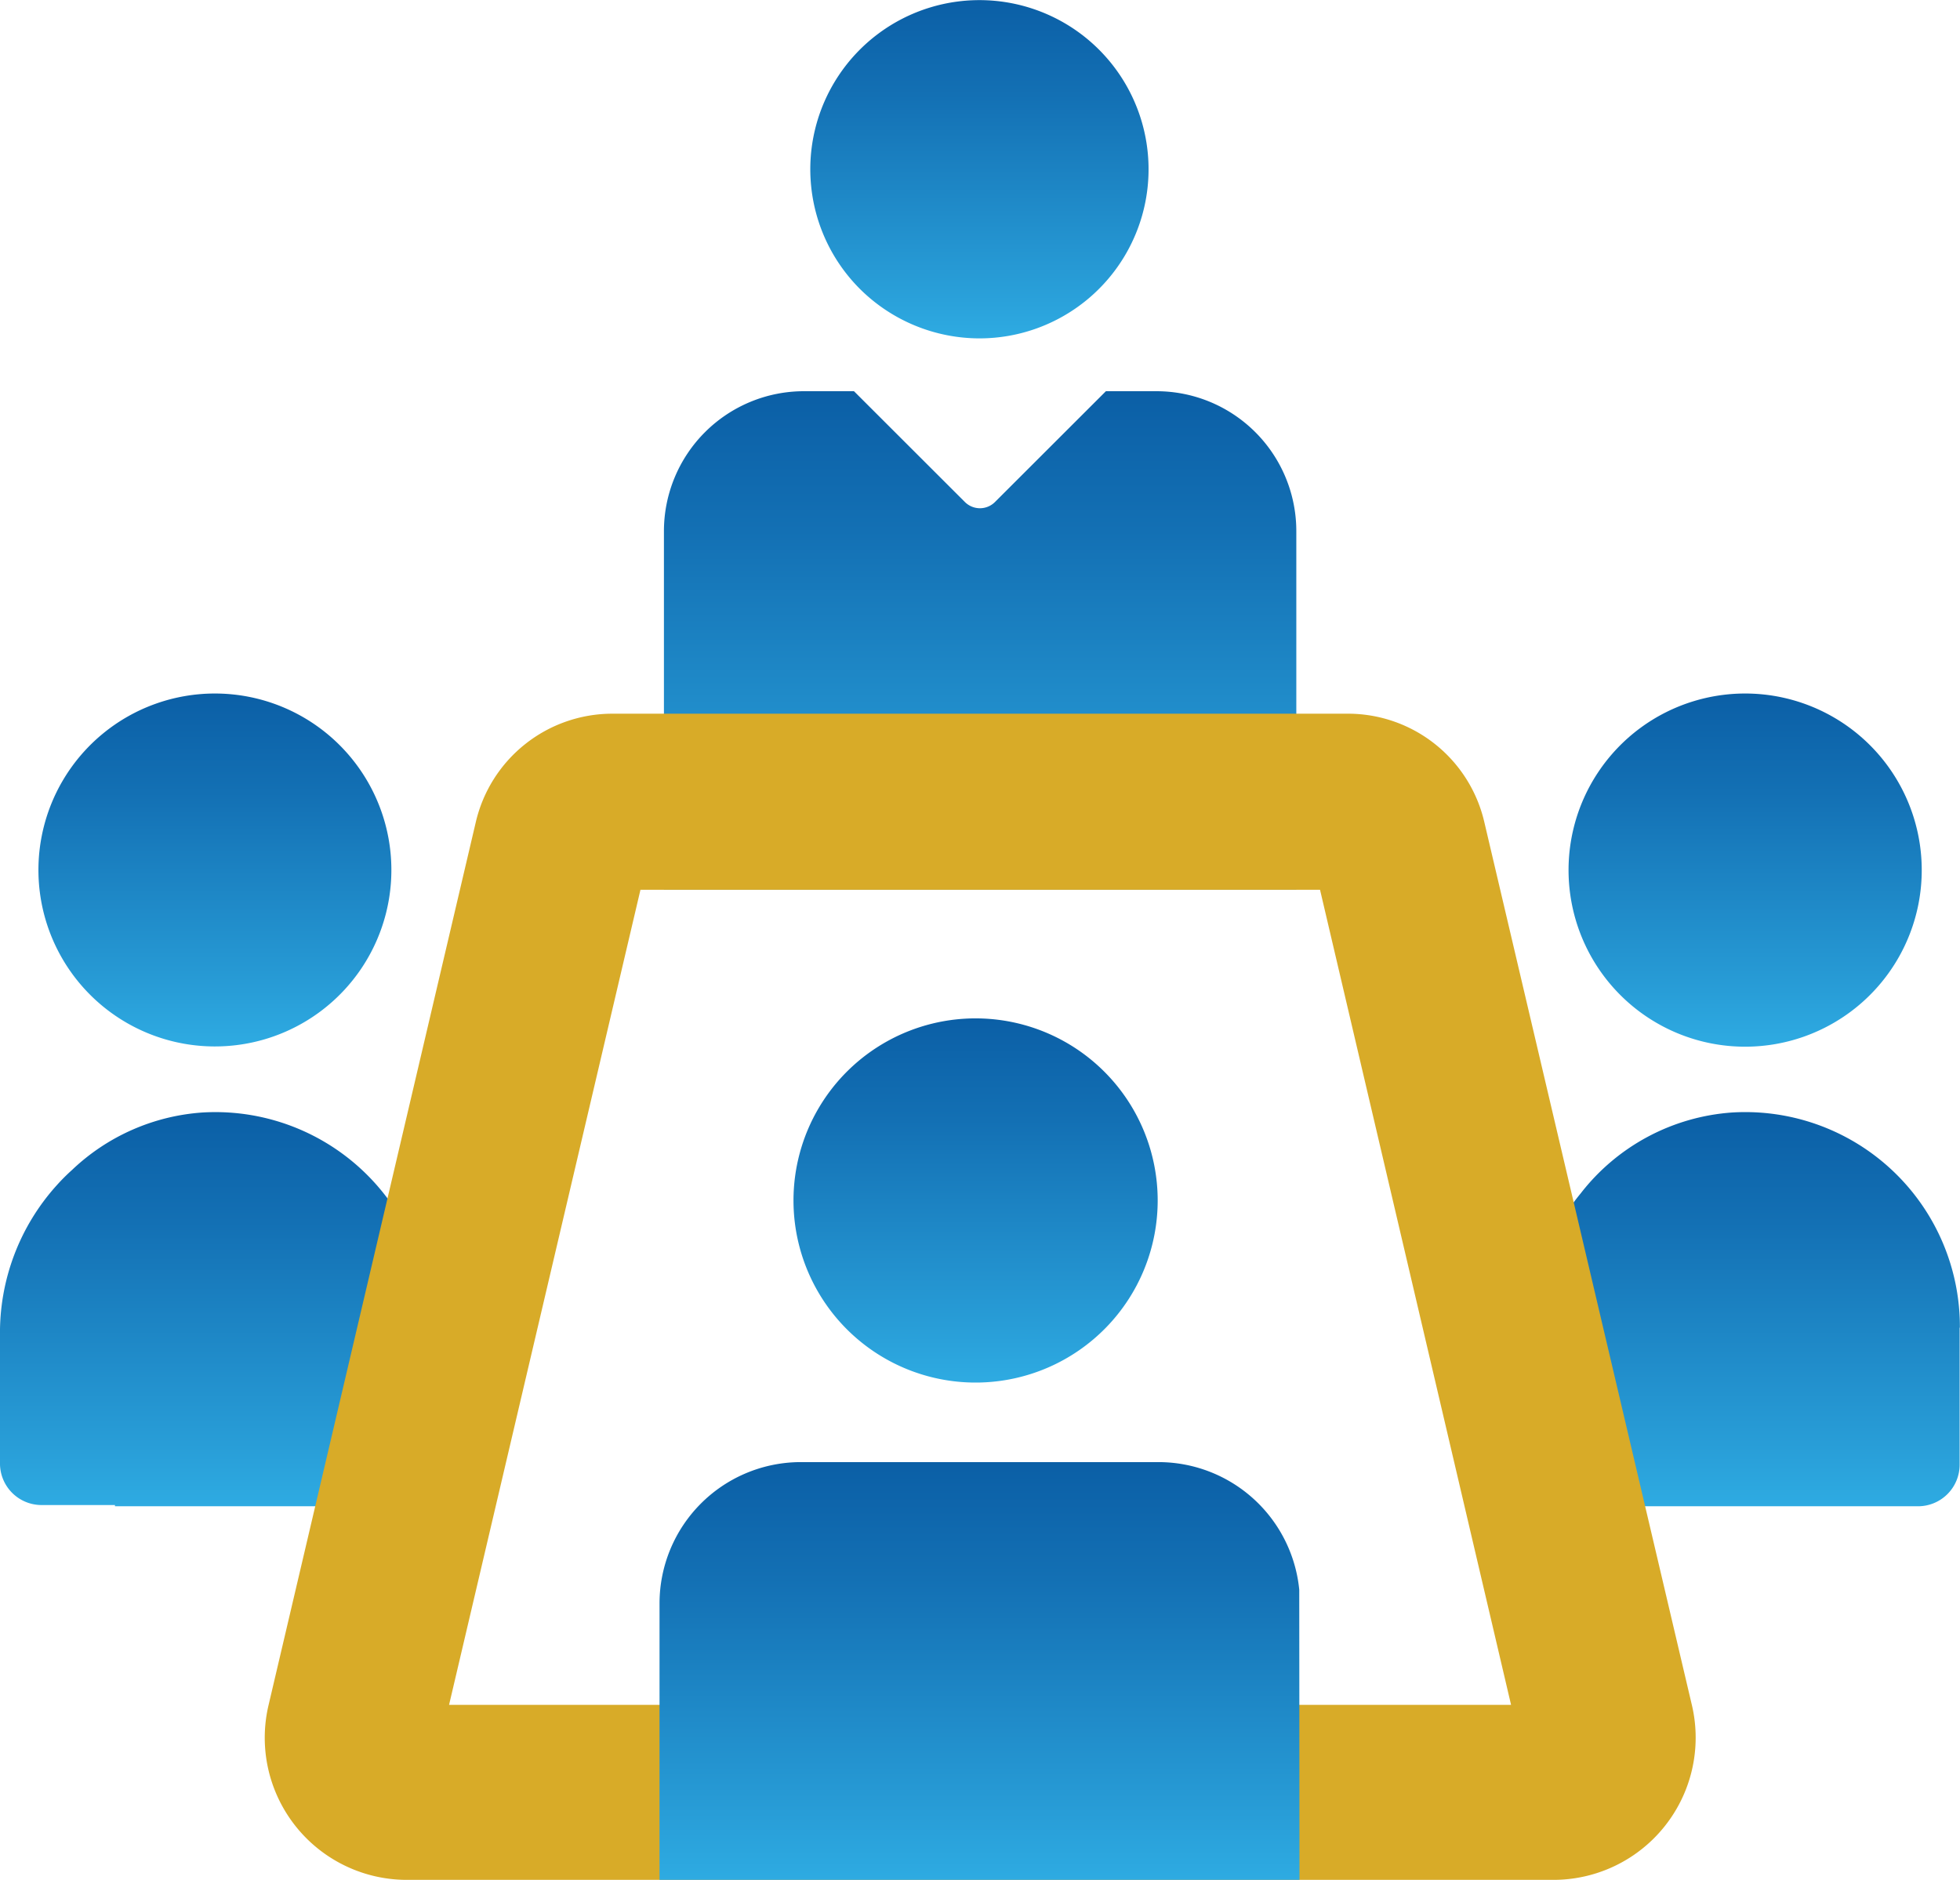
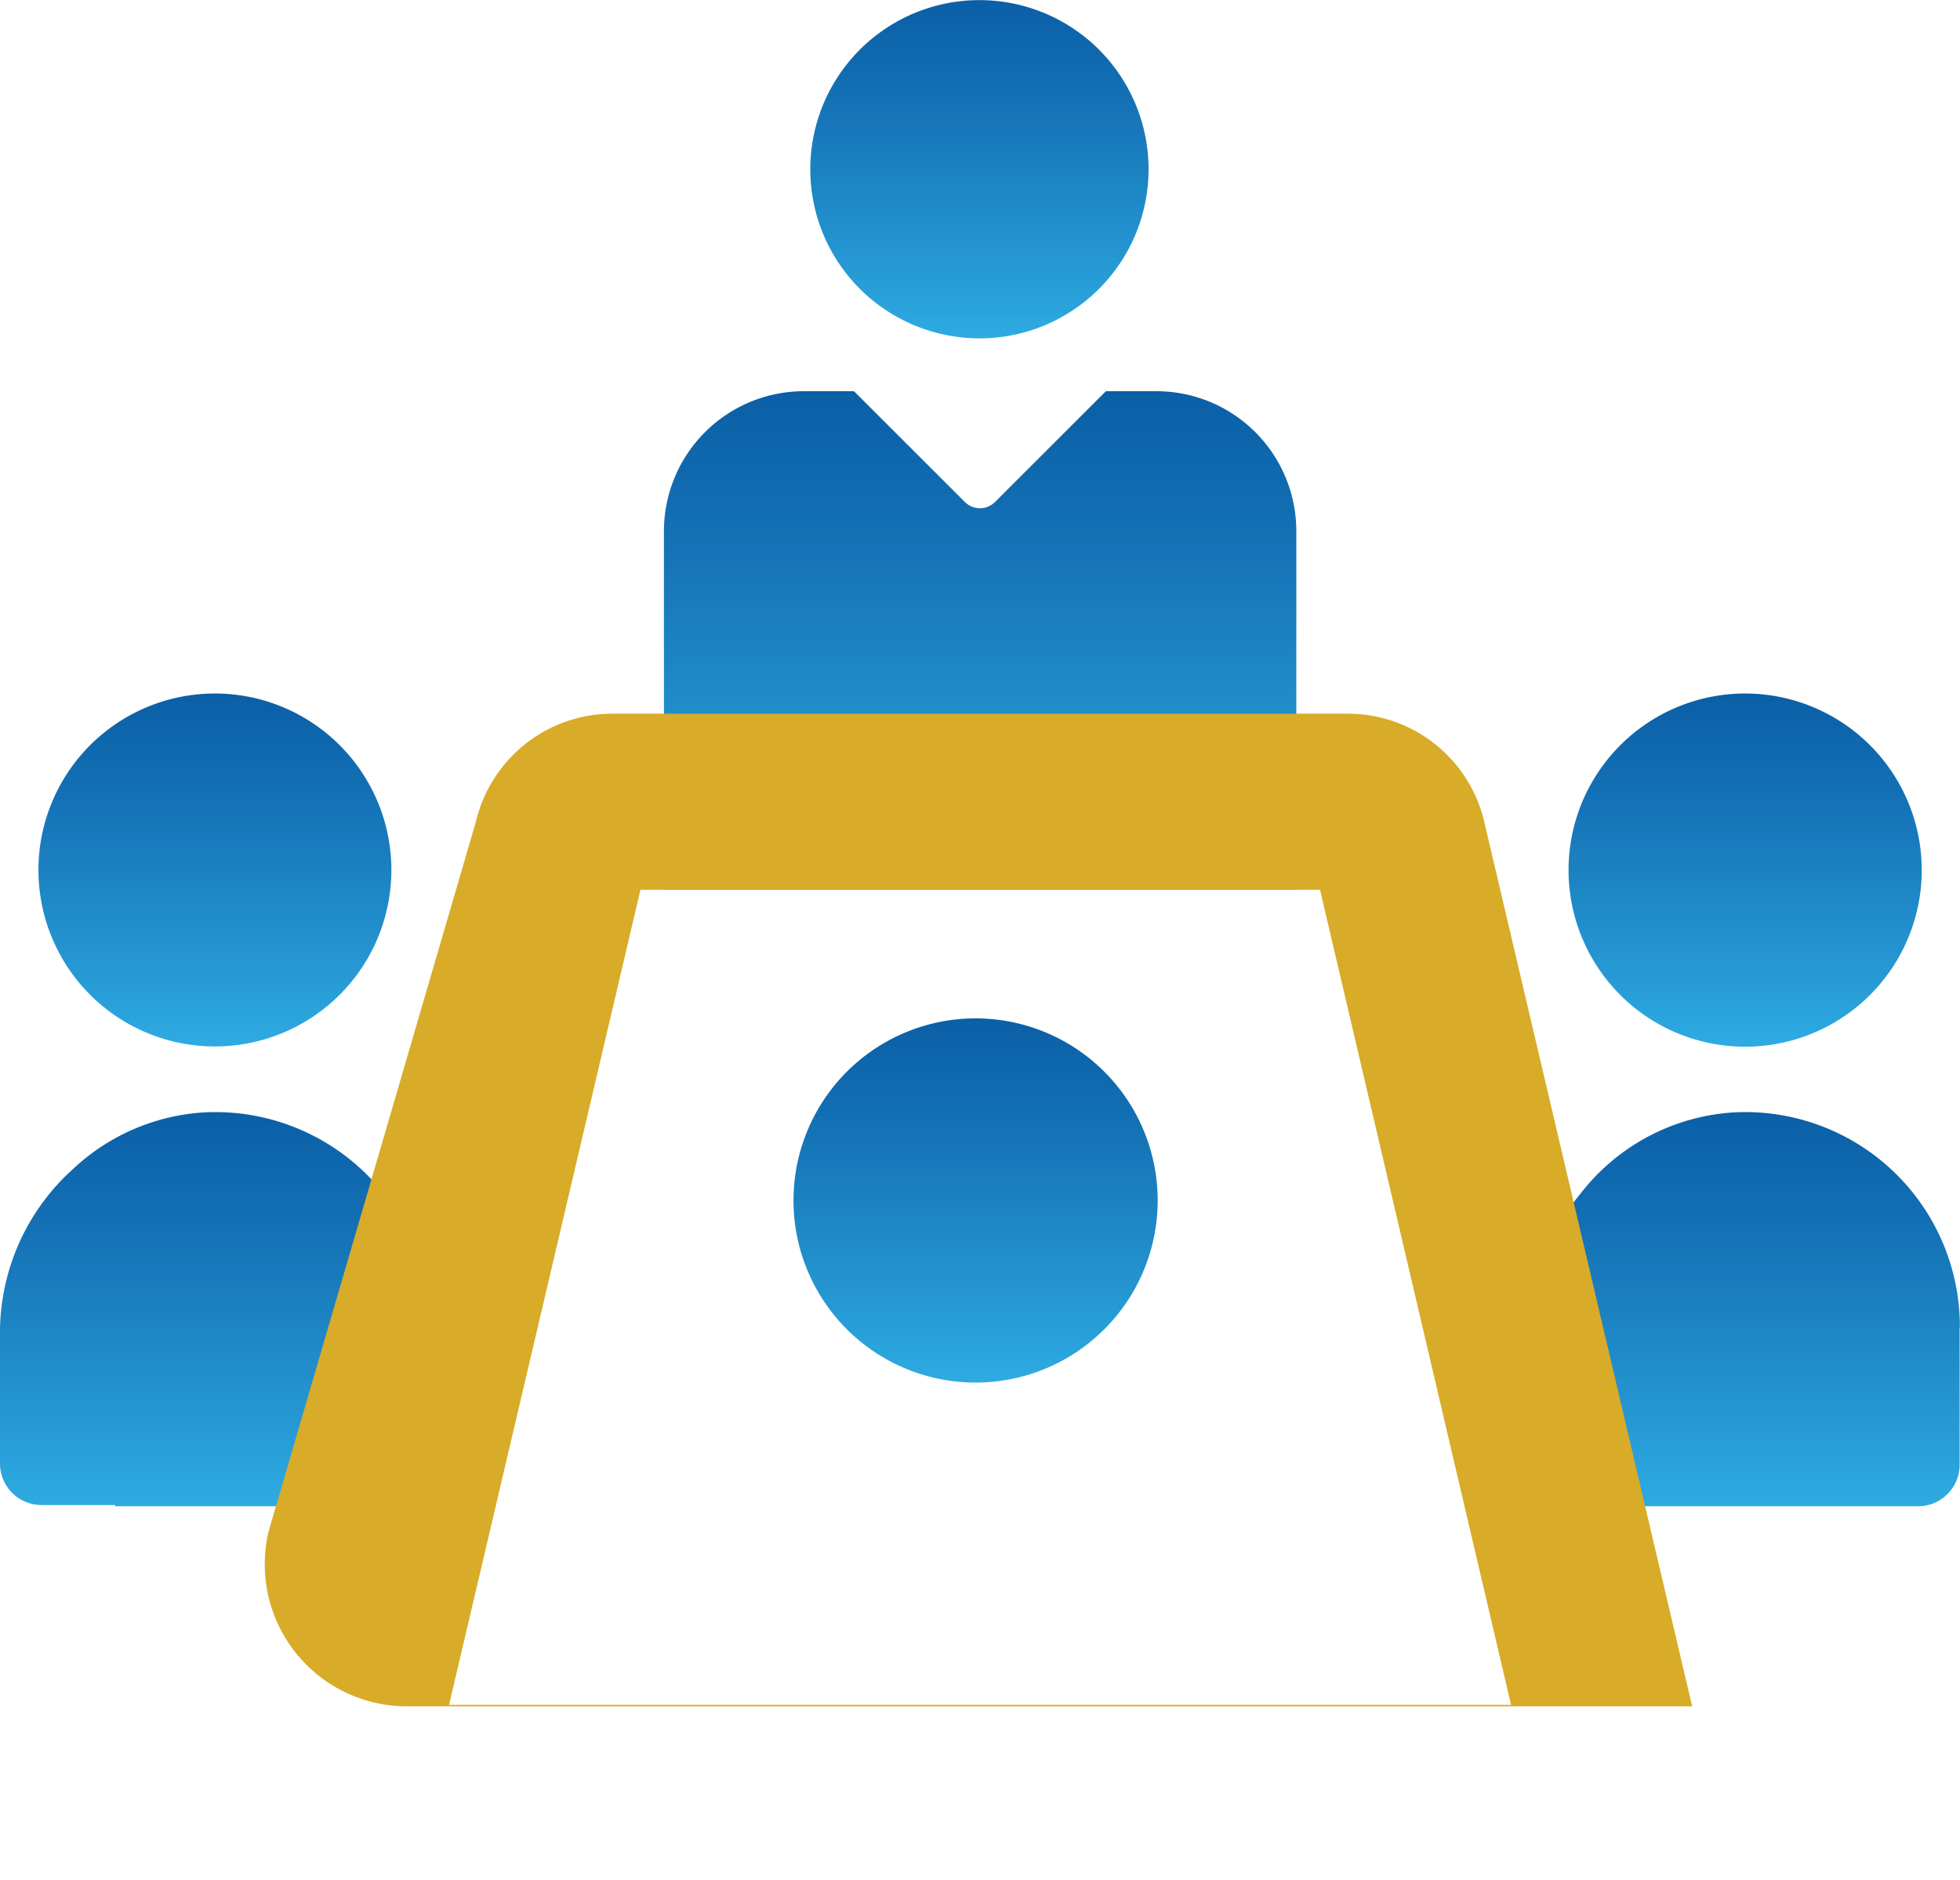
<svg xmlns="http://www.w3.org/2000/svg" xmlns:xlink="http://www.w3.org/1999/xlink" id="Camada_1" data-name="Camada 1" viewBox="0 0 160.27 153.72">
  <defs>
    <style>.cls-1{fill:url(#linear-gradient);}.cls-2{fill:url(#linear-gradient-2);}.cls-3{fill:url(#linear-gradient-3);}.cls-4{fill:url(#linear-gradient-4);}.cls-5{fill:url(#linear-gradient-5);}.cls-6{fill:url(#linear-gradient-6);}.cls-7{fill:#d8ab28;}.cls-8{fill:url(#linear-gradient-7);}.cls-9{fill:url(#linear-gradient-8);}</style>
    <linearGradient id="linear-gradient" x1="137.76" y1="54.31" x2="137.76" y2="26.64" gradientUnits="userSpaceOnUse">
      <stop offset="0" stop-color="#2eabe2" />
      <stop offset="0.16" stop-color="#289dd7" />
      <stop offset="0.72" stop-color="#1370b4" />
      <stop offset="1" stop-color="#0b5fa6" />
    </linearGradient>
    <linearGradient id="linear-gradient-2" x1="137.78" y1="99.4" x2="137.78" y2="58.63" xlink:href="#linear-gradient" />
    <linearGradient id="linear-gradient-3" x1="200.33" y1="112.23" x2="200.33" y2="83.35" xlink:href="#linear-gradient" />
    <linearGradient id="linear-gradient-4" x1="200.34" y1="149.81" x2="200.34" y2="117.58" xlink:href="#linear-gradient" />
    <linearGradient id="linear-gradient-5" x1="75.19" y1="112.23" x2="75.19" y2="83.35" xlink:href="#linear-gradient" />
    <linearGradient id="linear-gradient-6" x1="75.22" y1="149.81" x2="75.22" y2="117.58" xlink:href="#linear-gradient" />
    <linearGradient id="linear-gradient-7" x1="137.76" y1="139.69" x2="137.76" y2="109.92" xlink:href="#linear-gradient" />
    <linearGradient id="linear-gradient-8" x1="137.76" y1="180.36" x2="137.76" y2="146.2" xlink:href="#linear-gradient" />
  </defs>
  <path class="cls-1" d="M137.78,54.31a13.83,13.83,0,1,0-9.79-4A13.88,13.88,0,0,0,137.78,54.31Z" transform="translate(-57.63 -26.64)" />
  <path class="cls-2" d="M163.63,70.07a11.44,11.44,0,0,0-11.45-11.44h-4.12L139,67.68a1.74,1.74,0,0,1-2.48,0l-9.06-9.05h-4.09a11.45,11.45,0,0,0-11.45,11.44V99.4h51.71V70.07Z" transform="translate(-57.63 -26.64)" />
  <path class="cls-3" d="M200.33,112.23A14.44,14.44,0,1,0,190.12,108,14.43,14.43,0,0,0,200.33,112.23Z" transform="translate(-57.63 -26.64)" />
  <path class="cls-4" d="M217.89,135.21a17.55,17.55,0,0,0-18.61-17.6,17.18,17.18,0,0,0-12.4,6.62,17.93,17.93,0,0,0-4.09,11.67v10.51a3.4,3.4,0,0,0,3.4,3.3h5.91l0,.1h22.37a3.4,3.4,0,0,0,3.4-3.4v-11.2Z" transform="translate(-57.63 -26.64)" />
  <path class="cls-5" d="M75.19,83.35a14.43,14.43,0,1,0,10.22,4.23A14.43,14.43,0,0,0,75.19,83.35Z" transform="translate(-57.63 -26.64)" />
  <path class="cls-6" d="M92.81,135.21a17.57,17.57,0,0,0-18.61-17.6,17.17,17.17,0,0,0-10.68,4.7,16.12,16.12,0,0,0-1.24,1.24,18,18,0,0,0-4.65,12.35v10.51a3.4,3.4,0,0,0,3.4,3.3h6l0,.1H89.41a3.4,3.4,0,0,0,3.4-3.4v-11.2Z" transform="translate(-57.63 -26.64)" />
-   <path class="cls-7" d="M96.54,93.85A11.47,11.47,0,0,1,107.68,85l60.21,0h0A11.45,11.45,0,0,1,179,93.85L196,166.17h0a11.63,11.63,0,0,1-11.34,14.19H90.9a11.62,11.62,0,0,1-11.31-14.29Zm84.65,72.2L165.57,99.4H110L94.35,166.05Z" transform="translate(-57.63 -26.64)" />
+   <path class="cls-7" d="M96.54,93.85A11.47,11.47,0,0,1,107.68,85l60.21,0h0A11.45,11.45,0,0,1,179,93.85L196,166.17h0H90.9a11.62,11.62,0,0,1-11.31-14.29Zm84.65,72.2L165.57,99.4H110L94.35,166.05Z" transform="translate(-57.63 -26.64)" />
  <path class="cls-8" d="M137.79,139.69a14.89,14.89,0,0,0,0-29.77h0a14.89,14.89,0,1,0,0,29.77Z" transform="translate(-57.63 -26.64)" />
-   <path class="cls-9" d="M163.87,156.63a11.57,11.57,0,0,0-11.39-10.43H123a11.56,11.56,0,0,0-11.44,11.58v22.58h52.33Z" transform="translate(-57.63 -26.64)" />
</svg>